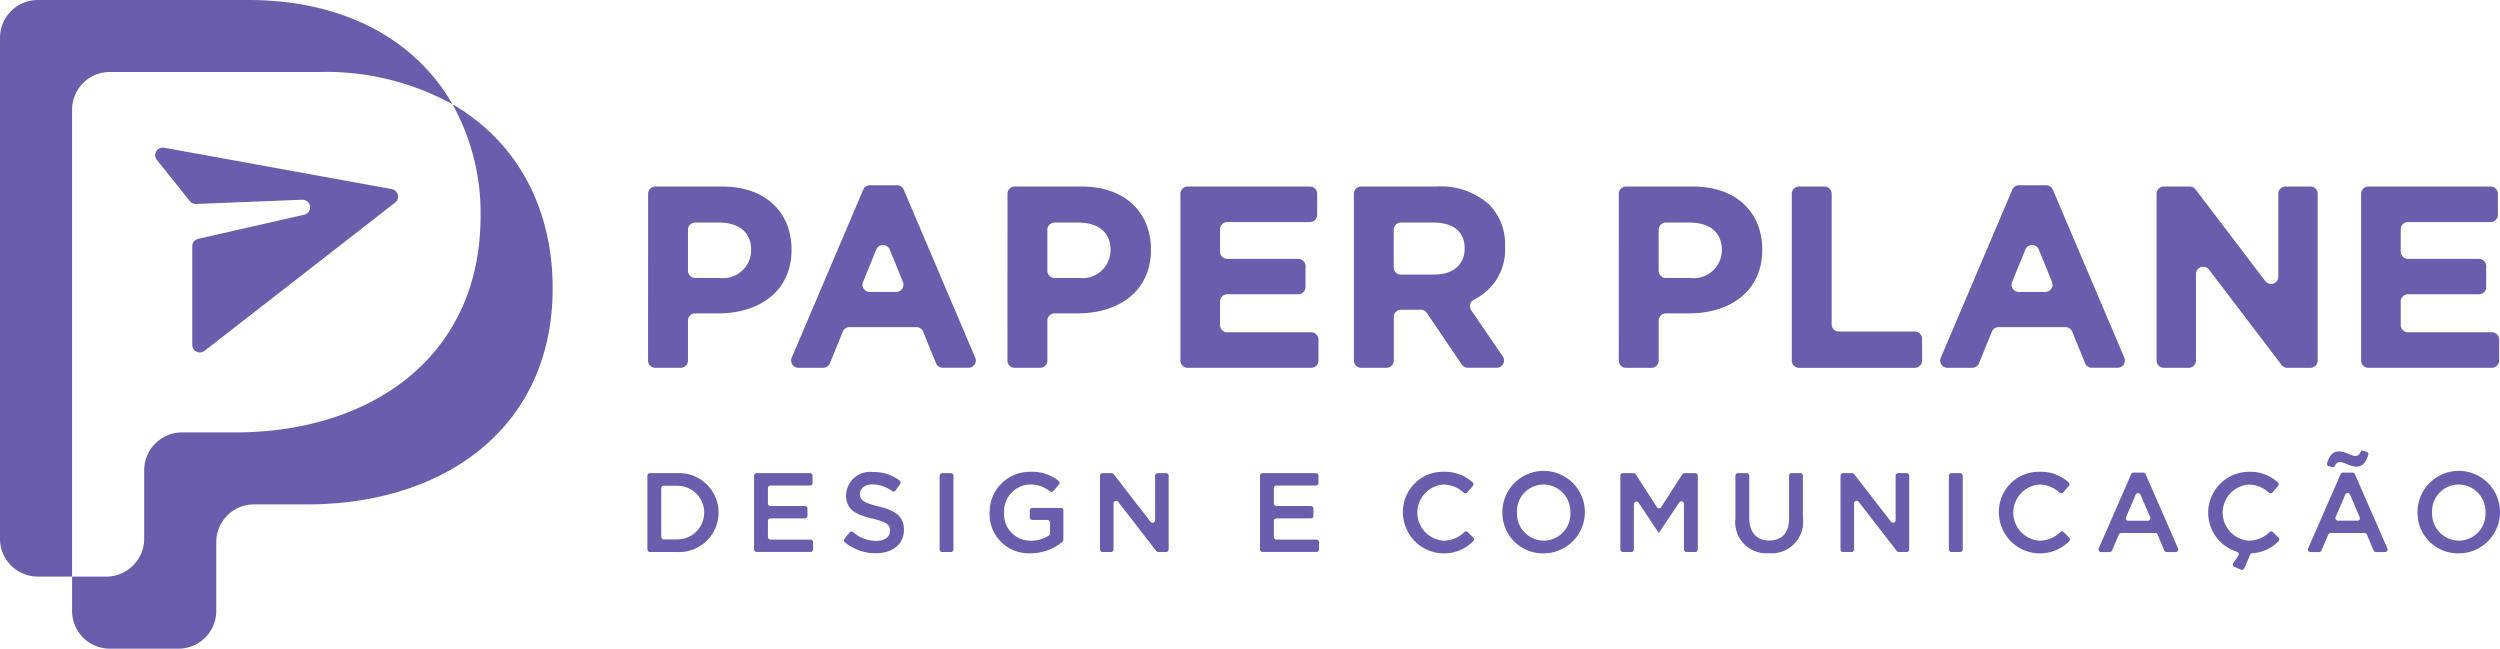
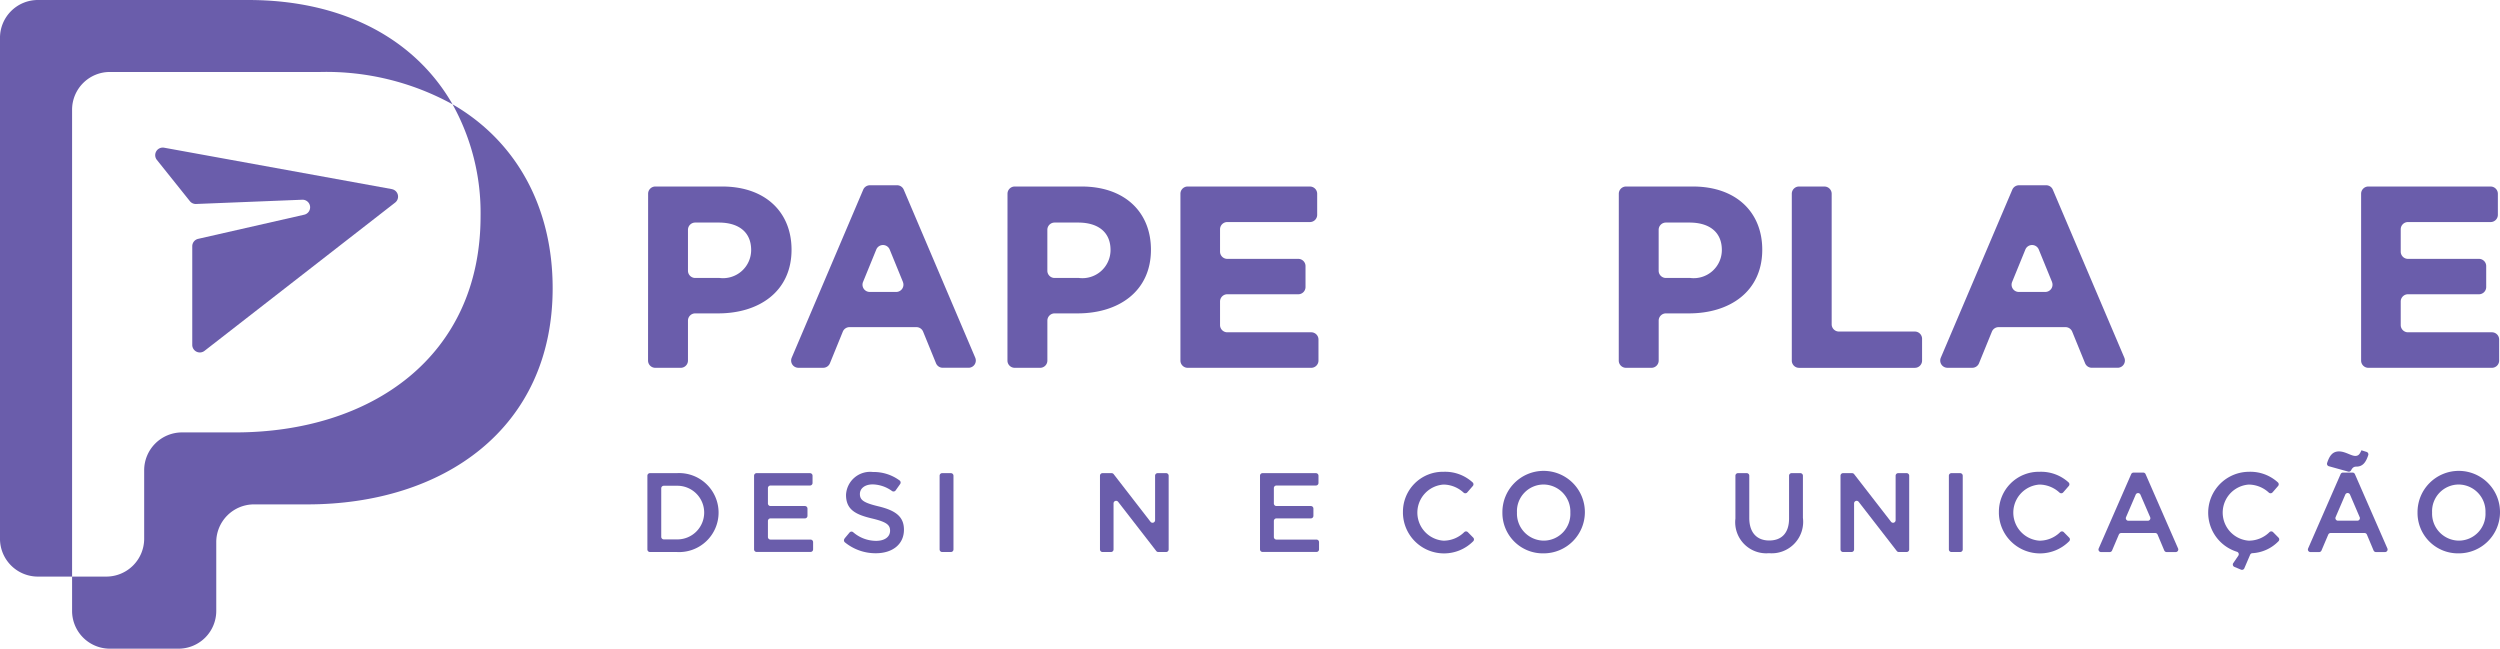
<svg xmlns="http://www.w3.org/2000/svg" width="207.077" height="53.73" viewBox="0 0 207.077 53.73">
  <defs>
    <clipPath id="a">
      <rect width="207.077" height="53.73" fill="none" />
    </clipPath>
  </defs>
  <g clip-path="url(#a)">
    <path d="M9.1,5.962H26.52A21.711,21.711,0,0,1,37.485,8.64C34.447,3.33,28.554,0,20.55,0H3.138A3.137,3.137,0,0,0,0,3.137V44.622a3.137,3.137,0,0,0,3.137,3.137H5.972V9.091A3.128,3.128,0,0,1,9.1,5.962" transform="translate(-0.001 0)" fill="#6A5DAB" />
    <path d="M45.59,20.37a18.5,18.5,0,0,1,2.322,9.264c0,11.639-9.054,17.913-20.335,17.913H23.185a3.137,3.137,0,0,0-3.137,3.137v5.668a3.138,3.138,0,0,1-3.137,3.137H14.077v2.842a3.129,3.129,0,0,0,3.129,3.129H22.89a3.128,3.128,0,0,0,3.129-3.129V56.638a3.128,3.128,0,0,1,3.129-3.129h4.4c11.281,0,20.335-6.274,20.335-17.913,0-6.683-2.985-12.159-8.293-15.226" transform="translate(-8.106 -11.73)" fill="#6A5DAB" />
    <path d="M49.9,32.257l-18.86-3.429a.628.628,0,0,0-.6,1.01l2.734,3.417a.628.628,0,0,0,.516.235l8.791-.352a.628.628,0,0,1,.164,1.24l-8.784,2a.628.628,0,0,0-.489.612v8.166a.628.628,0,0,0,1.014.5l15.79-12.281a.628.628,0,0,0-.273-1.114" transform="translate(-17.447 -16.594)" fill="#6A5DAB" />
    <path d="M126.567,37.025a.6.6,0,0,1,.6-.6H132.7c3.581,0,5.747,2.124,5.747,5.233,0,3.474-2.7,5.276-6.068,5.276h-1.911a.6.6,0,0,0-.6.6v3.308a.6.6,0,0,1-.6.6h-2.107a.6.6,0,0,1-.6-.6ZM132.486,44a2.331,2.331,0,0,0,2.616-2.316c0-1.48-1.029-2.273-2.68-2.273h-1.954a.6.6,0,0,0-.6.6V43.4a.6.6,0,0,0,.6.6Z" transform="translate(-72.883 -20.976)" fill="#6A5DAB" />
    <path d="M161.016,36.175h2.254a.6.6,0,0,1,.55.364l5.925,13.922a.6.6,0,0,1-.55.832h-2.146a.6.6,0,0,1-.554-.372L165.426,48.3a.6.6,0,0,0-.554-.372h-5.543a.6.6,0,0,0-.554.372l-1.069,2.623a.6.6,0,0,1-.554.372h-2.061a.6.6,0,0,1-.55-.832l5.924-13.922a.6.6,0,0,1,.55-.364m2.741,8.011-1.1-2.693a.6.6,0,0,0-1.107,0l-1.1,2.693a.6.6,0,0,0,.553.825H163.2a.6.6,0,0,0,.553-.825" transform="translate(-88.964 -20.831)" fill="#6A5DAB" />
    <path d="M196.75,37.025a.6.6,0,0,1,.6-.6h5.535c3.581,0,5.747,2.124,5.747,5.233,0,3.474-2.7,5.276-6.068,5.276h-1.911a.6.6,0,0,0-.6.6v3.308a.6.6,0,0,1-.6.6h-2.107a.6.6,0,0,1-.6-.6ZM202.669,44a2.331,2.331,0,0,0,2.616-2.316c0-1.48-1.029-2.273-2.68-2.273h-1.954a.6.6,0,0,0-.6.6V43.4a.6.6,0,0,0,.6.6Z" transform="translate(-113.298 -20.976)" fill="#6A5DAB" />
    <path d="M231.124,36.427h10.127a.6.6,0,0,1,.6.6v1.742a.6.6,0,0,1-.6.6h-6.846a.6.6,0,0,0-.6.6v1.849a.6.6,0,0,0,.6.6h5.88a.6.6,0,0,1,.6.6V44.75a.6.6,0,0,1-.6.6h-5.88a.6.6,0,0,0-.6.6V47.9a.6.6,0,0,0,.6.6h6.953a.6.6,0,0,1,.6.6v1.742a.6.6,0,0,1-.6.6H231.124a.6.6,0,0,1-.6-.6V37.025a.6.6,0,0,1,.6-.6" transform="translate(-132.748 -20.976)" fill="#6A5DAB" />
-     <path d="M264.4,37.025a.6.6,0,0,1,.6-.6h6.264a5.983,5.983,0,0,1,4.375,1.523,4.746,4.746,0,0,1,1.286,3.474,4.611,4.611,0,0,1-2.582,4.376.6.6,0,0,0-.229.87l2.622,3.833a.6.6,0,0,1-.493.935h-2.41a.6.6,0,0,1-.495-.262l-2.9-4.279a.6.6,0,0,0-.495-.262h-1.637a.6.6,0,0,0-.6.6v3.608a.6.6,0,0,1-.6.6H265a.6.6,0,0,1-.6-.6Zm6.648,6.694c1.608,0,2.53-.858,2.53-2.166,0-1.415-.987-2.144-2.595-2.144h-2.683a.6.6,0,0,0-.6.6v3.115a.6.6,0,0,0,.6.6Z" transform="translate(-152.257 -20.976)" fill="#6A5DAB" />
    <path d="M316.13,37.025a.6.6,0,0,1,.6-.6h5.535c3.581,0,5.747,2.124,5.747,5.233,0,3.474-2.7,5.276-6.068,5.276h-1.911a.6.6,0,0,0-.6.6v3.308a.6.6,0,0,1-.6.6h-2.107a.6.6,0,0,1-.6-.6ZM322.049,44a2.331,2.331,0,0,0,2.616-2.316c0-1.48-1.029-2.273-2.68-2.273h-1.954a.6.6,0,0,0-.6.6V43.4a.6.6,0,0,0,.6.6Z" transform="translate(-182.043 -20.976)" fill="#6A5DAB" />
    <path d="M350.505,36.427h2.107a.6.6,0,0,1,.6.6V47.838a.6.6,0,0,0,.6.6H360.1a.6.6,0,0,1,.6.6v1.806a.6.6,0,0,1-.6.6h-9.591a.6.6,0,0,1-.6-.6V37.025a.6.6,0,0,1,.6-.6" transform="translate(-201.493 -20.976)" fill="#6A5DAB" />
    <path d="M385.417,36.175h2.254a.6.6,0,0,1,.55.364l5.925,13.922a.6.6,0,0,1-.55.832h-2.146a.6.6,0,0,1-.554-.372L389.827,48.3a.6.6,0,0,0-.554-.372H383.73a.6.6,0,0,0-.554.372l-1.069,2.623a.6.6,0,0,1-.554.372h-2.061a.6.6,0,0,1-.55-.832l5.924-13.922a.6.6,0,0,1,.55-.364m2.741,8.011-1.1-2.693a.6.6,0,0,0-1.107,0l-1.1,2.693a.6.6,0,0,0,.553.825H387.6a.6.6,0,0,0,.553-.825" transform="translate(-218.185 -20.831)" fill="#6A5DAB" />
-     <path d="M421.749,36.427H423.9a.6.6,0,0,1,.476.236l5.781,7.6a.6.6,0,0,0,1.074-.362V37.025a.6.6,0,0,1,.6-.6h2.064a.6.6,0,0,1,.6.6V50.841a.6.6,0,0,1-.6.6h-1.915a.6.6,0,0,1-.476-.235l-6.016-7.9a.6.6,0,0,0-1.074.363v7.173a.6.6,0,0,1-.6.6h-2.064a.6.6,0,0,1-.6-.6V37.025a.6.6,0,0,1,.6-.6" transform="translate(-242.519 -20.976)" fill="#6A5DAB" />
    <path d="M461.694,36.427h10.127a.6.6,0,0,1,.6.6v1.742a.6.6,0,0,1-.6.6h-6.846a.6.6,0,0,0-.6.6v1.849a.6.6,0,0,0,.6.6h5.88a.6.6,0,0,1,.6.6V44.75a.6.6,0,0,1-.6.6h-5.88a.6.6,0,0,0-.6.6V47.9a.6.6,0,0,0,.6.6h6.953a.6.6,0,0,1,.6.6v1.742a.6.6,0,0,1-.6.6H461.694a.6.6,0,0,1-.6-.6V37.025a.6.6,0,0,1,.6-.6" transform="translate(-265.521 -20.976)" fill="#6A5DAB" />
    <path d="M126.425,92.611a.212.212,0,0,1,.212-.212h2.223a3.272,3.272,0,1,1,0,6.533h-2.223a.212.212,0,0,1-.212-.212Zm2.435,5.276a2.222,2.222,0,1,0,0-4.443h-1.076a.212.212,0,0,0-.212.212v4.018a.212.212,0,0,0,.212.212Z" transform="translate(-72.801 -53.208)" fill="#6A5DAB" />
    <path d="M147.471,92.4h4.42a.212.212,0,0,1,.212.212v.6a.212.212,0,0,1-.212.212h-3.272a.212.212,0,0,0-.212.212v1.275a.212.212,0,0,0,.212.212h2.852a.212.212,0,0,1,.212.212v.6a.212.212,0,0,1-.212.212h-2.852a.212.212,0,0,0-.212.212v1.331a.212.212,0,0,0,.212.212h3.318a.212.212,0,0,1,.212.212v.6a.212.212,0,0,1-.212.212h-4.466a.212.212,0,0,1-.212-.212V92.611a.212.212,0,0,1,.212-.212" transform="translate(-84.799 -53.208)" fill="#6A5DAB" />
    <path d="M164.85,97.69l.418-.5a.213.213,0,0,1,.3-.025,2.907,2.907,0,0,0,1.9.715c.709,0,1.157-.327,1.157-.84,0-.467-.261-.719-1.474-1.008-1.391-.327-2.175-.737-2.175-1.96a2,2,0,0,1,2.231-1.895,3.614,3.614,0,0,1,2.205.7.214.214,0,0,1,.045.3l-.374.528a.213.213,0,0,1-.294.049,2.843,2.843,0,0,0-1.6-.55c-.672,0-1.064.346-1.064.794,0,.5.3.728,1.549,1.026,1.381.336,2.1.83,2.1,1.932,0,1.222-.962,1.951-2.333,1.951a4.014,4.014,0,0,1-2.561-.906.215.215,0,0,1-.026-.3" transform="translate(-94.899 -53.081)" fill="#6A5DAB" />
    <path d="M183.705,92.4h.724a.212.212,0,0,1,.212.212V98.72a.212.212,0,0,1-.212.212h-.724a.212.212,0,0,1-.212-.212V92.611a.212.212,0,0,1,.212-.212" transform="translate(-105.664 -53.208)" fill="#6A5DAB" />
-     <path d="M193.26,95.513a3.329,3.329,0,0,1,3.369-3.378,3.516,3.516,0,0,1,2.342.75.212.212,0,0,1,.029.3l-.454.542a.214.214,0,0,1-.3.028,2.5,2.5,0,0,0-1.667-.568,2.215,2.215,0,0,0-2.118,2.324,2.182,2.182,0,0,0,2.221,2.333,2.7,2.7,0,0,0,1.486-.43.214.214,0,0,0,.092-.178v-.9a.212.212,0,0,0-.212-.212H196.8a.212.212,0,0,1-.212-.212v-.574a.212.212,0,0,1,.212-.212h2.357a.212.212,0,0,1,.212.212v2.43a.212.212,0,0,1-.077.166,4.155,4.155,0,0,1-2.648.953,3.246,3.246,0,0,1-3.388-3.378" transform="translate(-111.288 -53.056)" fill="#6A5DAB" />
    <path d="M215.032,92.4h.748a.213.213,0,0,1,.168.082L219,96.426a.212.212,0,0,0,.38-.13V92.611a.212.212,0,0,1,.212-.212h.7a.212.212,0,0,1,.212.212V98.72a.212.212,0,0,1-.212.212h-.646a.212.212,0,0,1-.168-.082l-3.159-4.076a.212.212,0,0,0-.38.13V98.72a.212.212,0,0,1-.212.212h-.7a.212.212,0,0,1-.212-.212V92.611a.212.212,0,0,1,.212-.212" transform="translate(-123.703 -53.208)" fill="#6A5DAB" />
    <path d="M246.272,92.4h4.42a.212.212,0,0,1,.212.212v.6a.212.212,0,0,1-.212.212H247.42a.212.212,0,0,0-.212.212v1.275a.212.212,0,0,0,.212.212h2.852a.212.212,0,0,1,.212.212v.6a.212.212,0,0,1-.212.212H247.42a.212.212,0,0,0-.212.212v1.331a.212.212,0,0,0,.212.212h3.318a.212.212,0,0,1,.212.212v.6a.212.212,0,0,1-.212.212h-4.466a.212.212,0,0,1-.212-.212V92.611a.212.212,0,0,1,.212-.212" transform="translate(-141.693 -53.208)" fill="#6A5DAB" />
    <path d="M273.977,95.513a3.306,3.306,0,0,1,3.369-3.378,3.377,3.377,0,0,1,2.4.877.212.212,0,0,1,.017.3l-.461.531a.213.213,0,0,1-.3.02,2.488,2.488,0,0,0-1.669-.67,2.33,2.33,0,0,0,0,4.648,2.438,2.438,0,0,0,1.725-.713.213.213,0,0,1,.293.007l.446.452a.213.213,0,0,1,0,.3,3.405,3.405,0,0,1-5.823-2.372" transform="translate(-157.769 -53.056)" fill="#6A5DAB" />
    <path d="M293.4,95.513a3.416,3.416,0,1,1,3.407,3.378,3.348,3.348,0,0,1-3.407-3.378m5.628,0a2.239,2.239,0,0,0-2.221-2.324,2.212,2.212,0,0,0-2.2,2.324,2.238,2.238,0,0,0,2.221,2.324,2.212,2.212,0,0,0,2.2-2.324" transform="translate(-168.955 -53.056)" fill="#6A5DAB" />
-     <path d="M316.627,92.4h.895a.212.212,0,0,1,.178.1l1.747,2.715a.212.212,0,0,0,.357,0l1.747-2.715a.212.212,0,0,1,.179-.1h.895a.212.212,0,0,1,.212.212V98.72a.212.212,0,0,1-.212.212H321.9a.212.212,0,0,1-.212-.212V94.945a.212.212,0,0,0-.388-.118l-1.674,2.5h-.038l-1.655-2.479a.212.212,0,0,0-.389.117V98.72a.212.212,0,0,1-.212.212h-.7a.212.212,0,0,1-.212-.212V92.611a.212.212,0,0,1,.212-.212" transform="translate(-182.207 -53.208)" fill="#6A5DAB" />
    <path d="M338.9,96.16V92.611a.212.212,0,0,1,.212-.212h.724a.212.212,0,0,1,.212.212v3.5c0,1.213.626,1.867,1.652,1.867s1.643-.616,1.643-1.82V92.611a.212.212,0,0,1,.212-.212h.724a.212.212,0,0,1,.212.212V96.1a2.609,2.609,0,0,1-2.809,2.93A2.575,2.575,0,0,1,338.9,96.16" transform="translate(-195.154 -53.208)" fill="#6A5DAB" />
    <path d="M359.637,92.4h.748a.213.213,0,0,1,.168.082l3.057,3.945a.212.212,0,0,0,.38-.13V92.611a.212.212,0,0,1,.212-.212h.7a.212.212,0,0,1,.212.212V98.72a.212.212,0,0,1-.212.212h-.646a.212.212,0,0,1-.168-.082l-3.159-4.076a.212.212,0,0,0-.38.13V98.72a.212.212,0,0,1-.212.212h-.7a.212.212,0,0,1-.212-.212V92.611a.212.212,0,0,1,.212-.212" transform="translate(-206.974 -53.208)" fill="#6A5DAB" />
    <path d="M380.8,92.4h.724a.212.212,0,0,1,.212.212V98.72a.212.212,0,0,1-.212.212H380.8a.212.212,0,0,1-.212-.212V92.611a.212.212,0,0,1,.212-.212" transform="translate(-219.161 -53.208)" fill="#6A5DAB" />
    <path d="M390.356,95.513a3.306,3.306,0,0,1,3.369-3.378,3.377,3.377,0,0,1,2.4.877.212.212,0,0,1,.017.3l-.461.531a.213.213,0,0,1-.3.02,2.488,2.488,0,0,0-1.669-.67,2.33,2.33,0,0,0,0,4.648,2.438,2.438,0,0,0,1.725-.713.213.213,0,0,1,.293.007l.446.452a.213.213,0,0,1,0,.3,3.405,3.405,0,0,1-5.823-2.372" transform="translate(-224.785 -53.056)" fill="#6A5DAB" />
    <path d="M412.75,92.289h.786a.212.212,0,0,1,.194.127l2.69,6.155a.212.212,0,0,1-.194.3h-.748a.212.212,0,0,1-.2-.13l-.554-1.317a.212.212,0,0,0-.2-.13h-2.808a.213.213,0,0,0-.2.129l-.562,1.32a.212.212,0,0,1-.2.129h-.712a.212.212,0,0,1-.194-.3l2.69-6.155a.212.212,0,0,1,.194-.127m1.376,3.689-.806-1.865a.212.212,0,0,0-.389,0l-.8,1.865a.212.212,0,0,0,.195.3h1.605a.212.212,0,0,0,.195-.3" transform="translate(-236.01 -53.144)" fill="#6A5DAB" />
    <path d="M433.31,99.695l.414-.608a.214.214,0,0,0-.111-.327,3.389,3.389,0,0,1,.988-6.625,3.377,3.377,0,0,1,2.4.877.212.212,0,0,1,.017.3l-.461.531a.214.214,0,0,1-.3.019,2.488,2.488,0,0,0-1.669-.669,2.33,2.33,0,0,0,0,4.647,2.437,2.437,0,0,0,1.725-.713.213.213,0,0,1,.293.008l.447.452a.212.212,0,0,1,0,.3,3.262,3.262,0,0,1-2.165.99.214.214,0,0,0-.182.126l-.482,1.125a.212.212,0,0,1-.277.112l-.547-.229a.212.212,0,0,1-.093-.315" transform="translate(-248.324 -53.056)" fill="#6A5DAB" />
-     <path d="M453.626,89.78h.786a.212.212,0,0,1,.194.127l2.69,6.155a.212.212,0,0,1-.194.3h-.748a.212.212,0,0,1-.2-.13l-.554-1.317a.212.212,0,0,0-.2-.13H452.6a.213.213,0,0,0-.2.129l-.562,1.32a.212.212,0,0,1-.2.129h-.712a.212.212,0,0,1-.194-.3l2.69-6.155a.212.212,0,0,1,.194-.127m-1.169-.528a.211.211,0,0,1-.143-.264c.2-.626.47-.963.986-.963s1.008.373,1.344.373c.271,0,.374-.149.514-.467l.425.134a.211.211,0,0,1,.14.263c-.2.619-.47.956-.985.956s-1.008-.374-1.344-.374c-.221,0-.33.1-.44.311a.212.212,0,0,1-.247.1ZM455,93.469,454.2,91.6a.212.212,0,0,0-.389,0l-.8,1.865a.212.212,0,0,0,.195.3h1.6a.212.212,0,0,0,.195-.3" transform="translate(-259.548 -50.635)" fill="#6A5DAB" />
+     <path d="M453.626,89.78h.786a.212.212,0,0,1,.194.127l2.69,6.155a.212.212,0,0,1-.194.3h-.748a.212.212,0,0,1-.2-.13l-.554-1.317a.212.212,0,0,0-.2-.13H452.6a.213.213,0,0,0-.2.129l-.562,1.32a.212.212,0,0,1-.2.129h-.712a.212.212,0,0,1-.194-.3l2.69-6.155a.212.212,0,0,1,.194-.127m-1.169-.528a.211.211,0,0,1-.143-.264c.2-.626.47-.963.986-.963s1.008.373,1.344.373c.271,0,.374-.149.514-.467l.425.134a.211.211,0,0,1,.14.263c-.2.619-.47.956-.985.956c-.221,0-.33.1-.44.311a.212.212,0,0,1-.247.1ZM455,93.469,454.2,91.6a.212.212,0,0,0-.389,0l-.8,1.865a.212.212,0,0,0,.195.3h1.6a.212.212,0,0,0,.195-.3" transform="translate(-259.548 -50.635)" fill="#6A5DAB" />
    <path d="M472.107,95.513a3.416,3.416,0,1,1,3.407,3.378,3.348,3.348,0,0,1-3.407-3.378m5.628,0a2.239,2.239,0,0,0-2.221-2.324,2.212,2.212,0,0,0-2.2,2.324,2.238,2.238,0,0,0,2.221,2.324,2.212,2.212,0,0,0,2.2-2.324" transform="translate(-271.861 -53.056)" fill="#6A5DAB" />
  </g>
</svg>